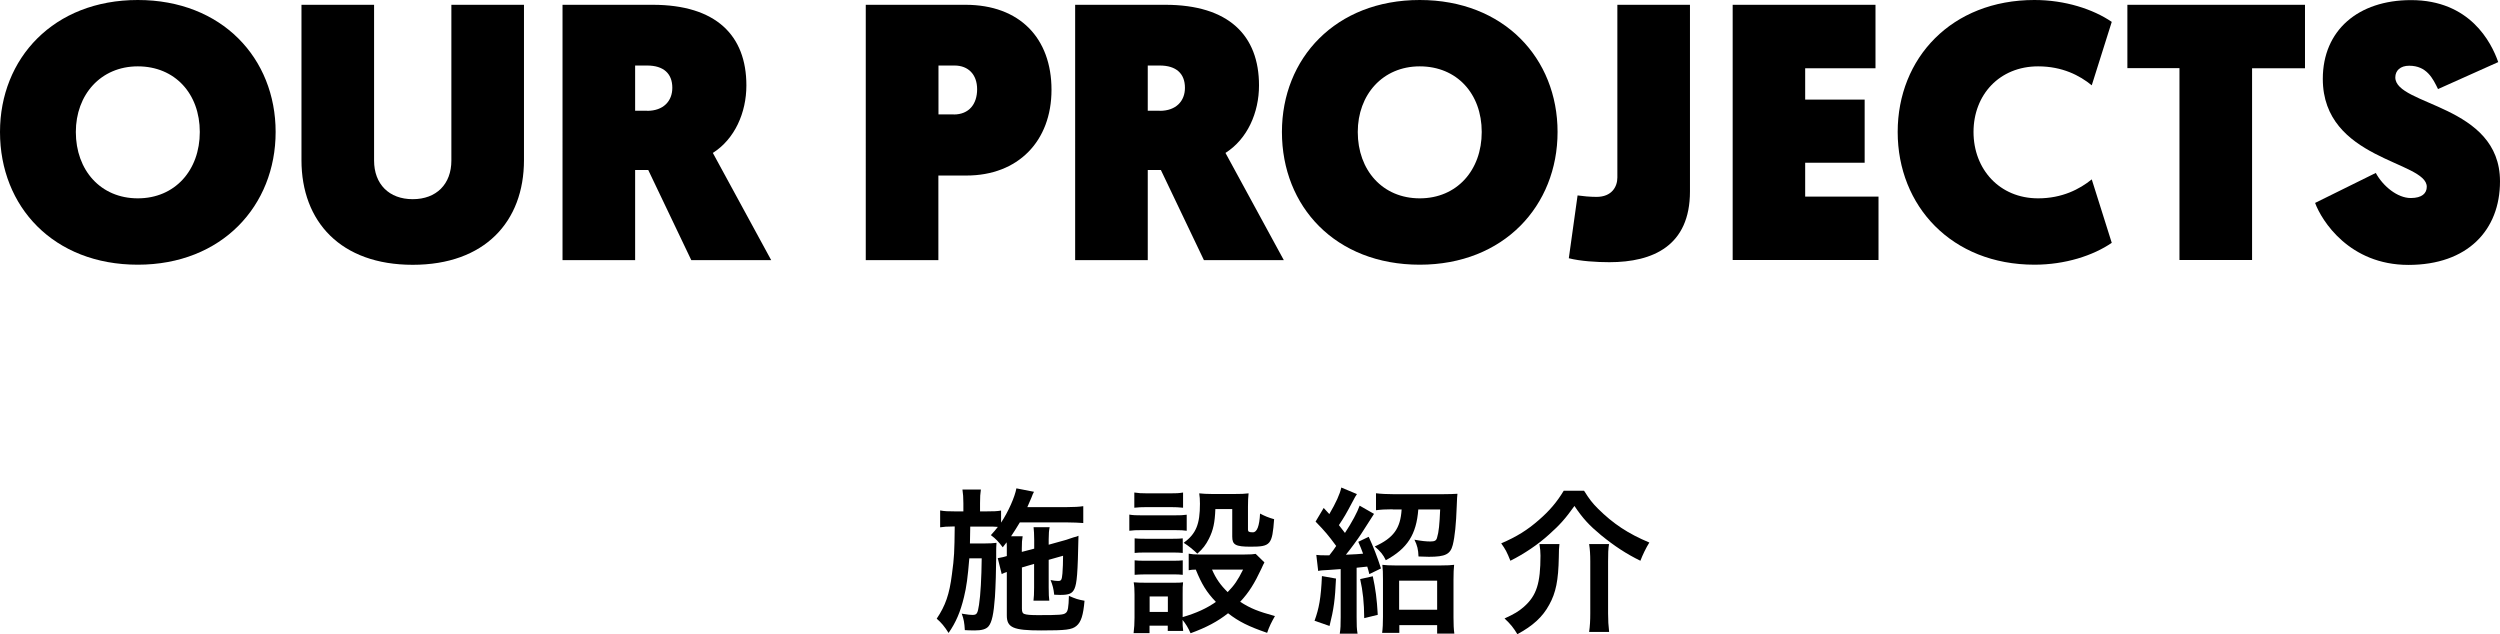
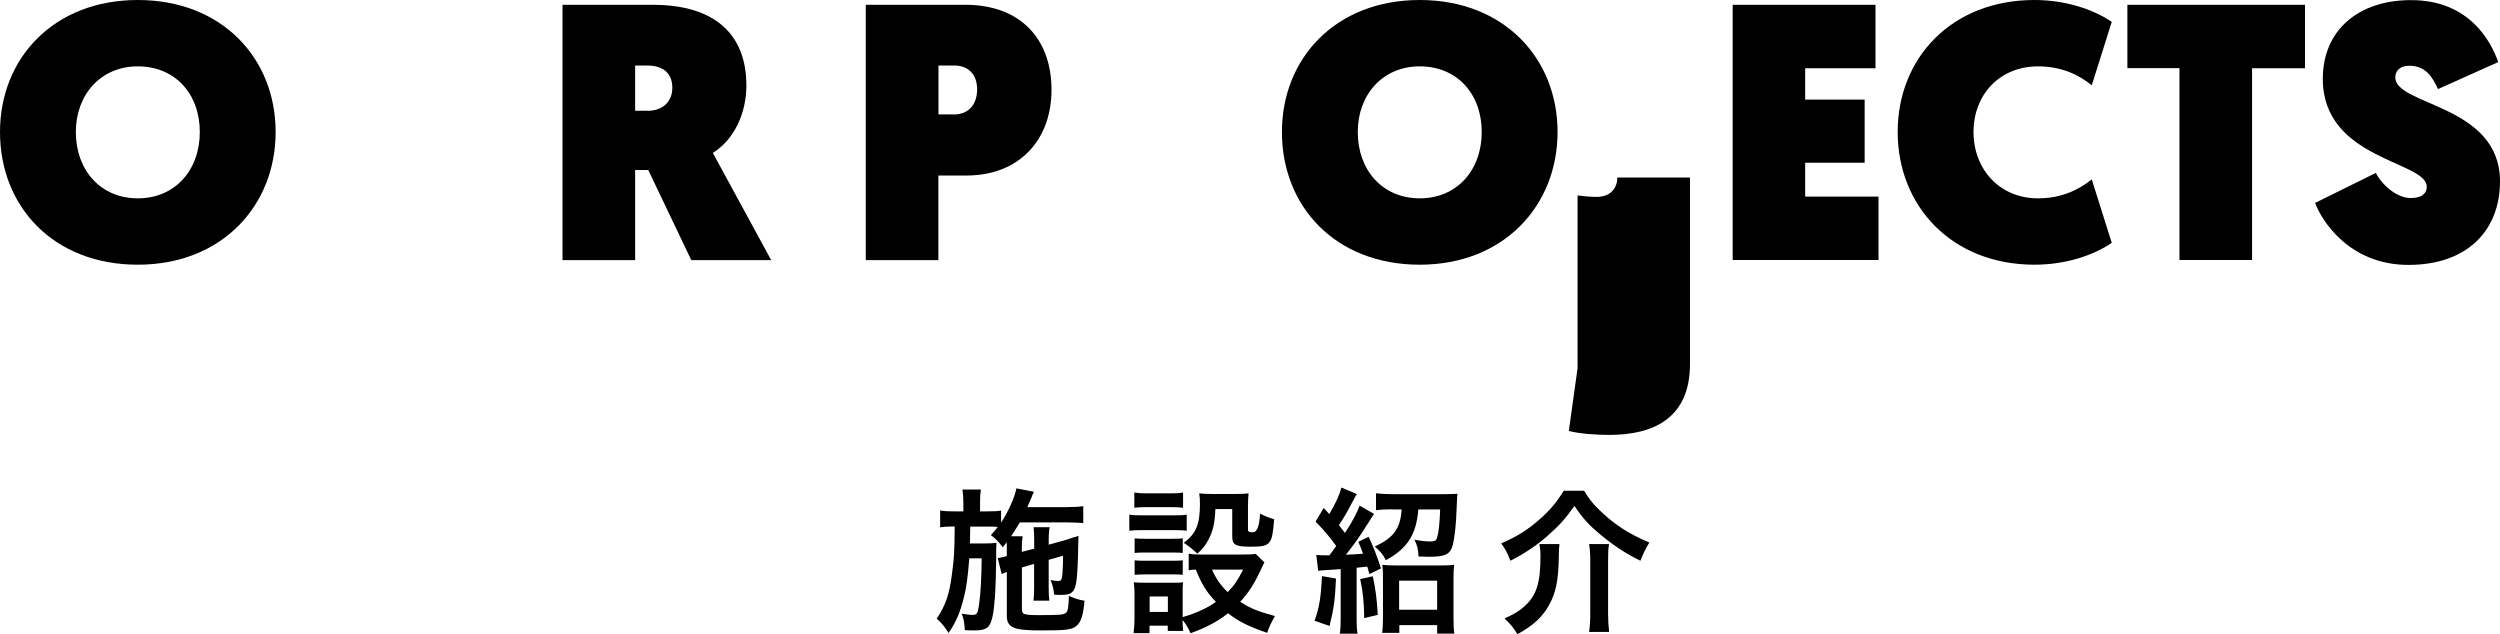
<svg xmlns="http://www.w3.org/2000/svg" id="_レイヤー_2" data-name="レイヤー 2" viewBox="0 0 239.99 60.89">
  <g id="text">
    <g>
      <g>
        <path d="M0,12.67C0,5.6,5.15,0,13.23,0s13.23,5.6,13.23,12.67-5.15,12.74-13.23,12.74S0,19.85,0,12.67ZM7.28,12.67c0,3.67,2.38,6.37,5.95,6.37s5.95-2.7,5.95-6.37-2.38-6.3-5.95-6.3-5.95,2.73-5.95,6.3Z" />
-         <path d="M28.94,15.37V.46h6.97v14.95c0,2.27,1.44,3.71,3.71,3.71s3.71-1.44,3.71-3.71V.46h6.97v14.91c0,5.92-3.78,10.05-10.68,10.05s-10.68-4.13-10.68-10.05Z" />
        <path d="M54,.46h8.65c6.09,0,9,2.94,9,7.74,0,2.62-1.12,5.15-3.22,6.48l5.6,10.29h-7.67l-4.13-8.65h-1.26v8.65h-6.97V.46ZM62.12,10.64c1.58,0,2.42-.95,2.42-2.21,0-1.37-.84-2.14-2.42-2.14h-1.15v4.34h1.15Z" />
        <path d="M83.12.46h9.56c5.22,0,8.26,3.22,8.26,8.16s-3.22,8.23-8.16,8.23h-2.7v8.12h-6.97V.46ZM91.56,10.99c1.47,0,2.24-1.01,2.24-2.42s-.84-2.28-2.17-2.28h-1.54v4.69h1.47Z" />
-         <path d="M103.21.46h8.65c6.09,0,9,2.94,9,7.74,0,2.62-1.12,5.15-3.22,6.48l5.6,10.29h-7.67l-4.13-8.65h-1.26v8.65h-6.97V.46ZM111.33,10.64c1.58,0,2.42-.95,2.42-2.21,0-1.37-.84-2.14-2.42-2.14h-1.15v4.34h1.15Z" />
        <path d="M123.06,12.67c0-7.07,5.15-12.67,13.23-12.67s13.23,5.6,13.23,12.67-5.15,12.74-13.23,12.74-13.23-5.57-13.23-12.74ZM130.34,12.67c0,3.67,2.38,6.37,5.95,6.37s5.95-2.7,5.95-6.37-2.38-6.3-5.95-6.3-5.95,2.73-5.95,6.3Z" />
-         <path d="M151.44,18.76c.49.07,1.19.14,1.82.14,1.47,0,2-.98,2-1.86V.46h6.97v17.92c0,5.21-3.54,6.79-7.74,6.79-1.22,0-2.8-.1-3.89-.38l.84-6.02Z" />
+         <path d="M151.44,18.76c.49.07,1.19.14,1.82.14,1.47,0,2-.98,2-1.86h6.97v17.92c0,5.21-3.54,6.79-7.74,6.79-1.22,0-2.8-.1-3.89-.38l.84-6.02Z" />
        <path d="M166.32.46h13.72v6.09h-6.75v3.01h5.71v6.06h-5.71v3.25h7.04v6.09h-14V.46Z" />
        <path d="M195.3,0c2.94,0,5.63.88,7.42,2.1l-1.92,6.09c-1.16-.95-2.83-1.82-5.15-1.82-3.71,0-6.2,2.73-6.2,6.3s2.49,6.37,6.2,6.37c2.31,0,3.99-.88,5.15-1.82l1.92,6.09c-1.79,1.23-4.48,2.1-7.42,2.1-7.95,0-13.13-5.64-13.13-12.74s5.18-12.67,13.13-12.67Z" />
        <path d="M209.23,6.54h-5.01V.46h17.05v6.09h-5.08v18.41h-6.97V6.54Z" />
        <path d="M228.06,16.59c.7,1.3,2.1,2.42,3.36,2.42,1.09,0,1.54-.46,1.54-1.08,0-2.49-9.98-2.56-9.98-10.36,0-4.66,3.4-7.56,8.47-7.56,5.64,0,7.7,4.03,8.37,5.95l-5.78,2.59c-.49-1.01-1.08-2.24-2.77-2.24-.84,0-1.33.46-1.33,1.12,0,2.73,10.05,2.59,10.05,9.98,0,4.69-3.12,8.02-8.79,8.02s-8.33-4.24-8.96-5.95l5.81-2.87Z" />
      </g>
      <g>
        <path d="M98.1,54.5v3.93c0,.3.06.44.21.5.21.09.65.12,1.33.12,2.1,0,2.46-.03,2.67-.21.21-.15.27-.54.3-1.64.67.29.85.35,1.5.47-.12,1.39-.33,2.05-.78,2.42-.44.36-.98.43-3.39.43-2.67,0-3.29-.27-3.29-1.44v-4.17c-.19.06-.34.12-.49.2l-.38-1.53.16-.03c.35-.06.39-.08.71-.17v-.74c0-.22,0-.36-.02-.58-.13.18-.19.26-.37.48-.41-.55-.66-.81-1.14-1.17.34-.38.45-.5.67-.79-.34-.03-.52-.03-1.05-.03h-1.6q-.02,1.4-.03,1.62h1.41c.51,0,.81-.02,1.14-.06-.02.12-.03.68-.03.77v.67c0,.94-.06,2.89-.12,3.76-.12,1.63-.29,2.43-.62,2.82-.23.27-.65.39-1.33.39q-.1,0-.54-.01-.17-.02-.4-.02c-.04-.71-.1-1.05-.3-1.59.09.03.16.03.21.04.38.06.6.09.82.09.42,0,.5-.12.63-.96.15-.96.24-2.61.26-4.47h-1.19c-.15,1.82-.27,2.73-.51,3.71-.34,1.42-.78,2.45-1.48,3.45-.39-.62-.69-.98-1.14-1.37.84-1.25,1.22-2.34,1.46-4.25.23-1.69.24-2.14.27-4.6h-.17c-.52,0-.94.03-1.23.08v-1.62c.44.08.72.09,1.38.09h.85v-.78c0-.54-.03-.93-.09-1.32h1.77c-.06.42-.08.69-.08,1.32v.78h.65c.65,0,.98-.01,1.37-.08v1.16c.69-1.04,1.32-2.46,1.47-3.29l1.69.33c-.07.11-.15.29-.25.57-.04.1-.15.34-.39.9h3.83c.66,0,1.15-.03,1.54-.09v1.62c-.36-.03-.99-.06-1.53-.06h-4.56c-.29.48-.5.82-.84,1.33h1.11c-.06.39-.08.55-.08,1.17v.33l1.19-.31v-.81c0-.54-.03-.99-.06-1.25h1.54c-.06.29-.09.64-.09,1.17v.51l1.51-.42c.08-.01.26-.08.53-.17.13-.04.25-.09.36-.12.27-.06.28-.07.46-.15-.07,3.65-.15,4.56-.39,5.1-.21.45-.52.58-1.36.58q-.1,0-.58-.02c-.06-.57-.15-.91-.35-1.41.29.06.51.09.72.09.31,0,.36-.09.42-.72.04-.53.06-1.05.06-1.7l-1.38.39v2.67c0,.67.02.9.06,1.25h-1.52c.04-.39.06-.6.06-1.25v-2.28l-1.19.35Z" />
        <path d="M108.41,49.4c.36.06.64.07,1.21.07h3.09c.63,0,.88-.01,1.21-.06v1.54c-.31-.04-.51-.06-1.14-.06h-3.16c-.54,0-.85.01-1.21.06v-1.56ZM121.38,53.99q-.09.15-.3.62c-.65,1.39-1.2,2.28-2.03,3.16,1.02.65,1.71.92,3.34,1.37-.34.6-.54.99-.75,1.61-1.75-.6-2.73-1.08-3.75-1.88-1,.79-2.07,1.36-3.6,1.92-.24-.54-.45-.89-.77-1.28,0,.51.02.69.06,1.06h-1.48v-.51h-1.75v.72h-1.53c.06-.47.09-.95.09-1.49v-2.21c0-.48-.02-.83-.08-1.18.38.03.69.04,1.16.04h2.58c.58,0,.75,0,1-.04-.04.33-.04.52-.04,1.09v2.25c1.33-.39,2.31-.84,3.19-1.46-.91-.96-1.35-1.68-1.93-3.1-.3.01-.44.01-.68.06v-1.59c.3.06.57.08.96.08h4.42c.57,0,.84-.02,1.05-.06l.83.81ZM108.89,47.28c.41.06.65.08,1.26.08h2.16c.62,0,.85-.01,1.26-.08v1.46c-.41-.04-.72-.06-1.26-.06h-2.16c-.54,0-.89.02-1.26.06v-1.46ZM108.92,51.68c.29.03.51.04.99.04h2.67c.5,0,.69-.01.96-.04v1.4c-.33-.03-.51-.04-.96-.04h-2.67c-.48,0-.69.01-.99.04v-1.4ZM108.92,53.79c.29.03.51.04.99.04h2.67c.5,0,.69-.01.96-.04v1.39c-.34-.04-.49-.04-.99-.04h-2.65c-.47,0-.66.02-.98.04v-1.39ZM110.36,58.74h1.75v-1.48h-1.75v1.48ZM116.67,48.87c-.05,1.3-.2,2.01-.62,2.85-.3.59-.58.96-1.11,1.43-.44-.42-.87-.77-1.31-1.04,1.19-.87,1.56-1.79,1.56-3.75,0-.46-.02-.62-.07-1,.39.04.72.06,1.18.06h2.29c.52,0,.89-.01,1.27-.06-.04.33-.06.72-.06,1.27v2.22c0,.19.11.25.47.25q.6,0,.69-1.8c.45.24.84.4,1.35.54-.18,2.46-.34,2.64-2.25,2.64-1.46,0-1.77-.18-1.77-.97v-2.64h-1.63ZM116.35,54.68c.38.87.8,1.47,1.5,2.16.65-.67.96-1.12,1.48-2.16h-2.98Z" />
        <path d="M128.25,55.55c-.09,2.01-.21,2.91-.62,4.54l-1.44-.5c.43-1.17.62-2.19.71-4.29l1.35.24ZM126.38,53.27c.23.03.46.04.96.04h.27c.34-.43.45-.58.66-.9-.75-1.02-1.07-1.4-1.98-2.34l.78-1.31c.17.18.34.38.54.59.63-1.08,1.02-1.92,1.15-2.55l1.5.63q-.12.15-.45.79c-.58,1.09-.75,1.39-1.28,2.19.24.32.36.45.58.75.66-1,1.2-2.01,1.41-2.62l1.38.79s-.44.68-1.23,1.92c-.31.48-1,1.43-1.47,2,1.07-.04,1.12-.06,1.65-.1-.17-.45-.23-.62-.46-1.14l1-.48q.66,1.41,1.18,3.04l-1.12.54c-.09-.36-.12-.48-.2-.72q-.48.06-1.02.11v4.75c0,.76.01,1.12.09,1.58h-1.71c.08-.46.09-.84.09-1.59v-4.61c-.42.03-.64.04-1.11.08-.67.04-.81.04-1.05.1l-.18-1.54ZM131.78,55.31c.27,1.25.39,2.15.48,3.71l-1.3.32c-.01-1.47-.13-2.61-.39-3.75l1.21-.27ZM133.68,48.89c-.64,0-1.18.03-1.59.09v-1.63c.46.06,1.08.09,1.68.09h4.73c.6,0,1.11-.02,1.41-.04-.03.24-.04.39-.07,1.2-.06,1.71-.18,2.91-.38,3.71-.23.9-.72,1.14-2.29,1.14-.15,0-.21,0-1-.03-.02-.66-.12-1.07-.39-1.61.66.12,1.11.17,1.53.17s.57-.09.64-.36c.17-.54.24-1.28.3-2.71h-2.1c-.18,2.4-1.05,3.75-3.12,4.87-.24-.52-.51-.85-1.06-1.32,1.8-.81,2.47-1.73,2.58-3.55h-.86ZM134.33,60.75h-1.65c.06-.44.08-.95.08-1.54v-3.58c0-.6-.01-.99-.06-1.41.31.04.66.06,1.21.06h4.42c.63,0,.94-.02,1.26-.06-.04.39-.06.78-.06,1.42v3.62c0,.67.02,1.12.08,1.56h-1.65v-.81h-3.63v.75ZM134.31,58.53h3.65v-2.79h-3.65v2.79Z" />
        <path d="M152.07,47.12c.51.81.78,1.16,1.33,1.71,1.45,1.44,2.89,2.4,4.93,3.25-.34.55-.63,1.16-.86,1.75-1.35-.66-2.49-1.41-3.78-2.46-1.12-.93-1.73-1.58-2.55-2.8-.86,1.2-1.38,1.8-2.46,2.76-1.05.95-2.37,1.84-3.69,2.5-.33-.83-.46-1.08-.88-1.67,1.49-.64,2.5-1.27,3.6-2.23,1.04-.9,1.75-1.74,2.4-2.82h1.95ZM149.7,52.23c-.04.38-.06.6-.06,1.25-.04,2.23-.28,3.42-.92,4.57-.63,1.17-1.57,2.03-3.06,2.83-.36-.6-.64-.96-1.23-1.51.96-.44,1.35-.68,1.86-1.12,1.21-1.07,1.59-2.24,1.59-4.92,0-.36-.03-.69-.1-1.1h1.92ZM154.46,52.23c-.08.5-.09.9-.09,1.67v4.98c0,.67.03,1.18.1,1.78h-1.92c.08-.55.11-1.11.11-1.77v-5.01c0-.63-.03-1.15-.11-1.65h1.91Z" />
      </g>
    </g>
  </g>
</svg>